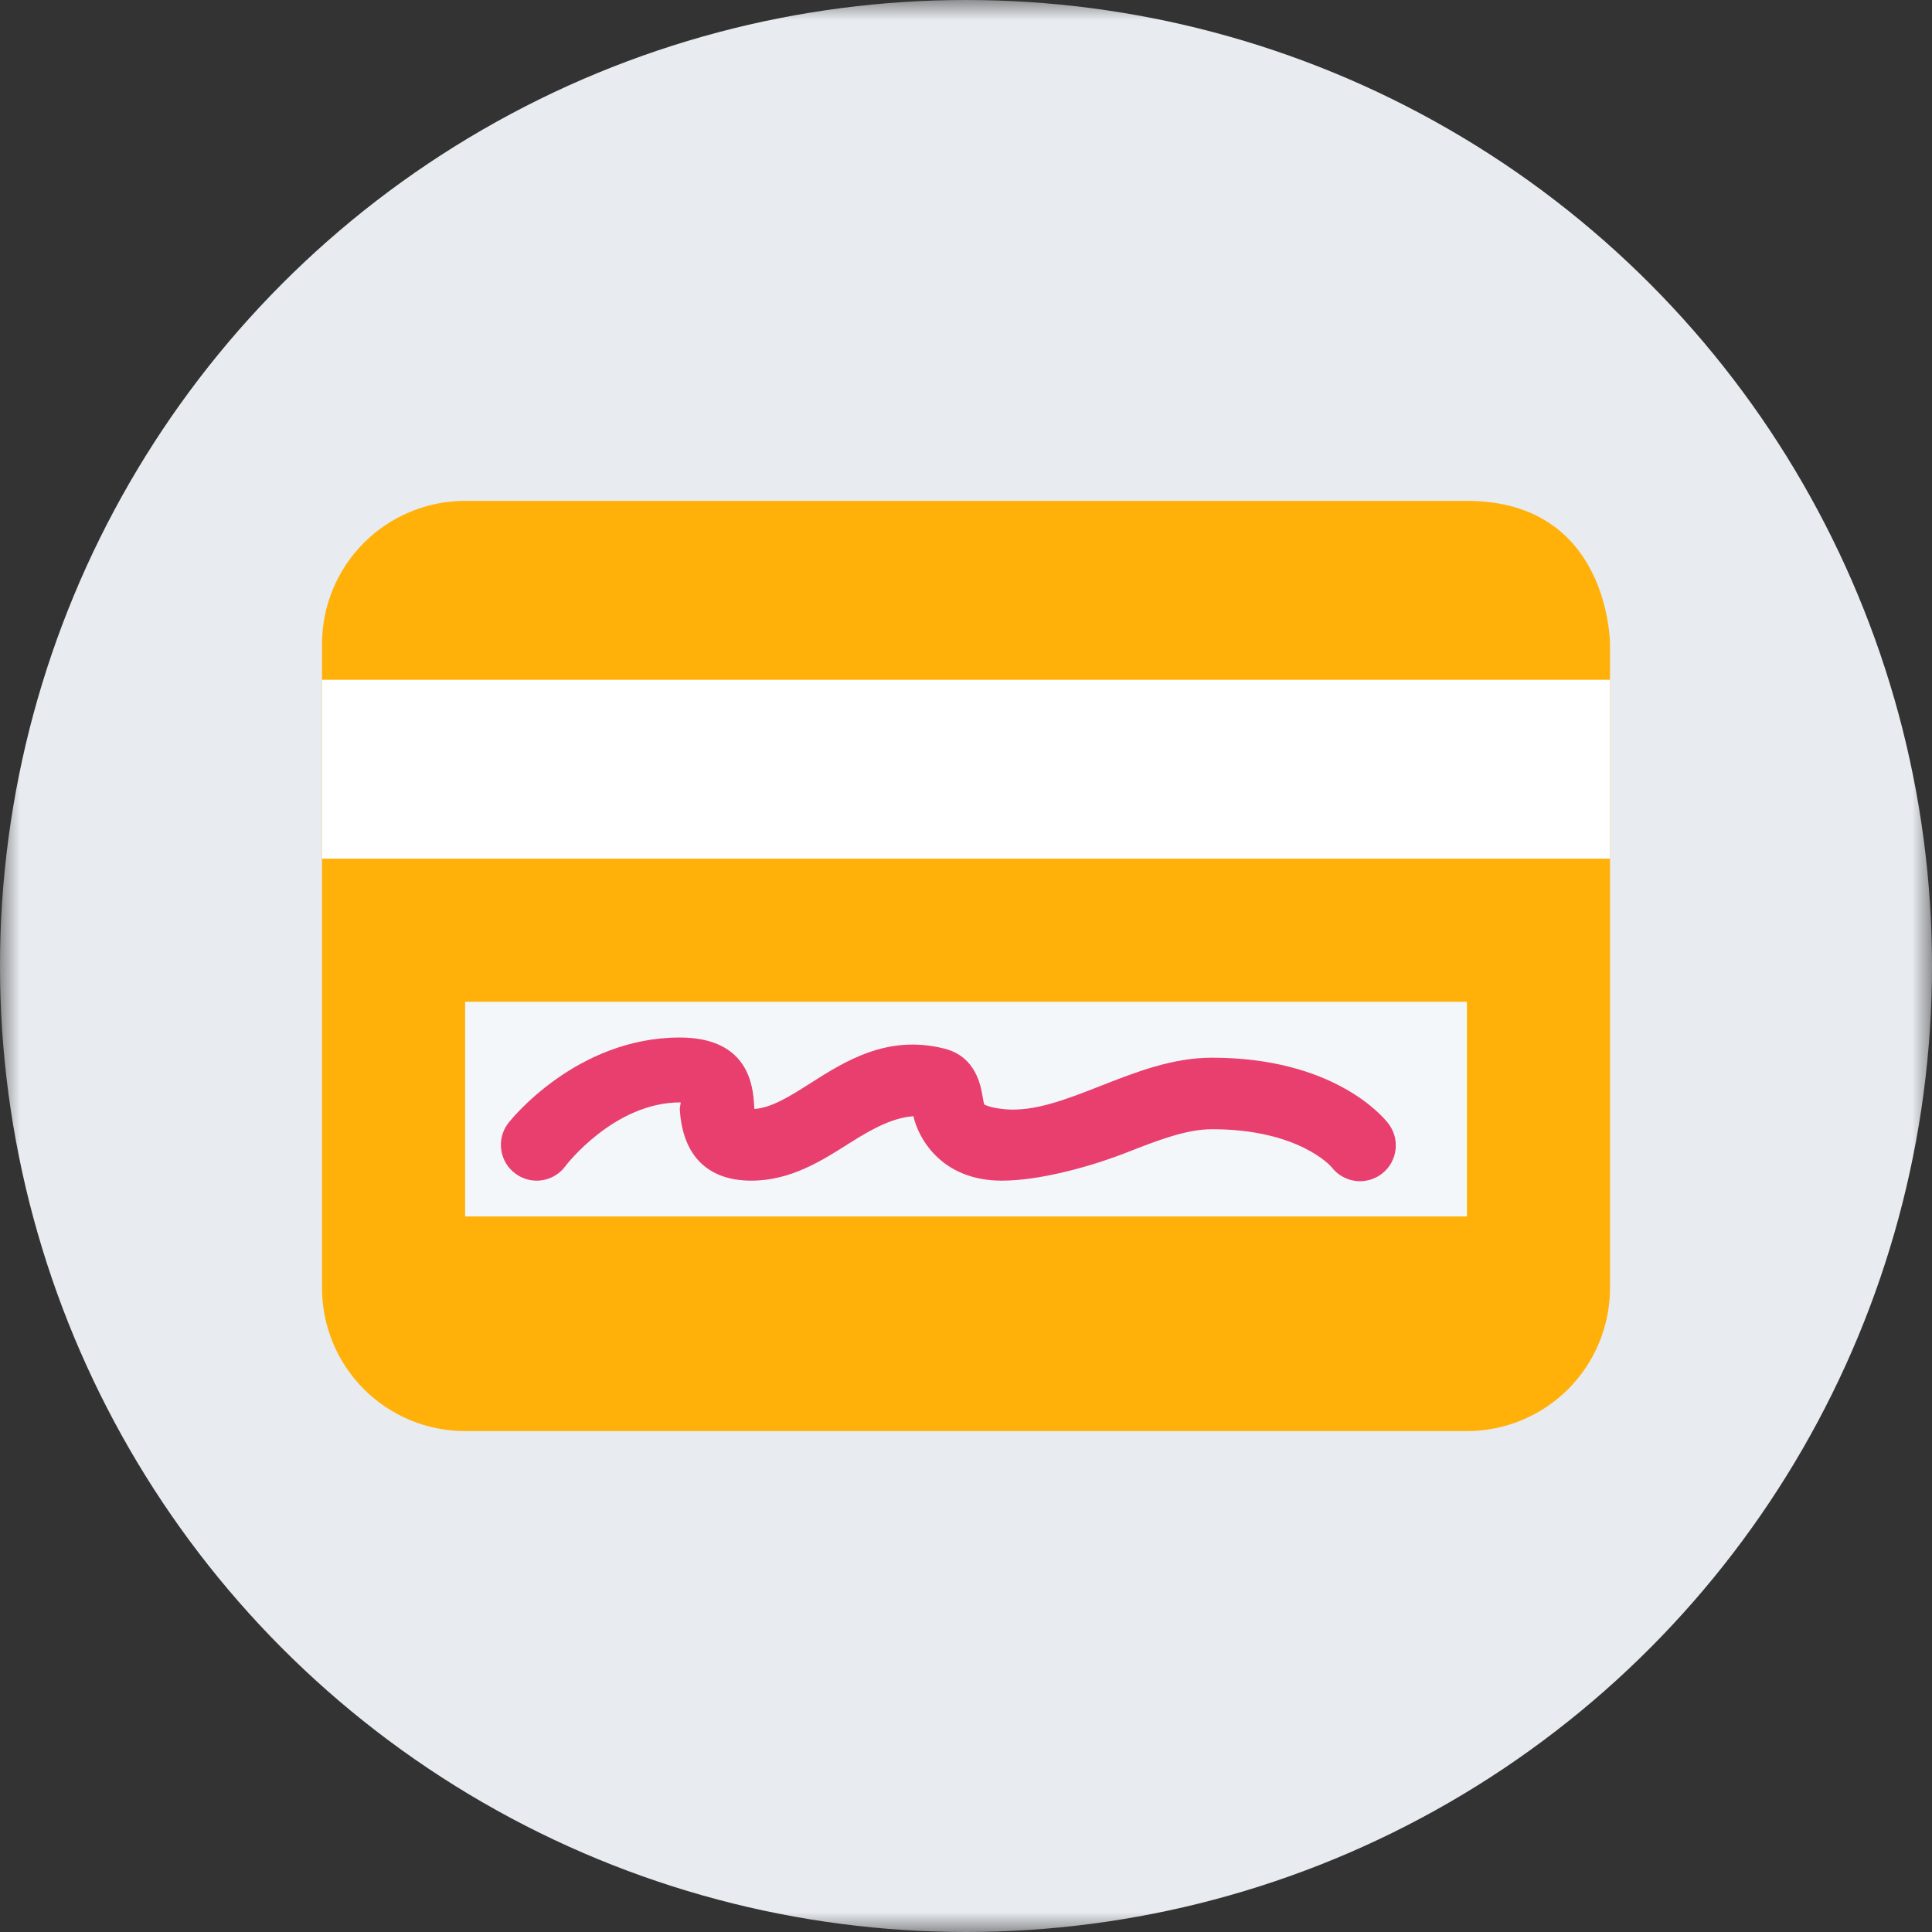
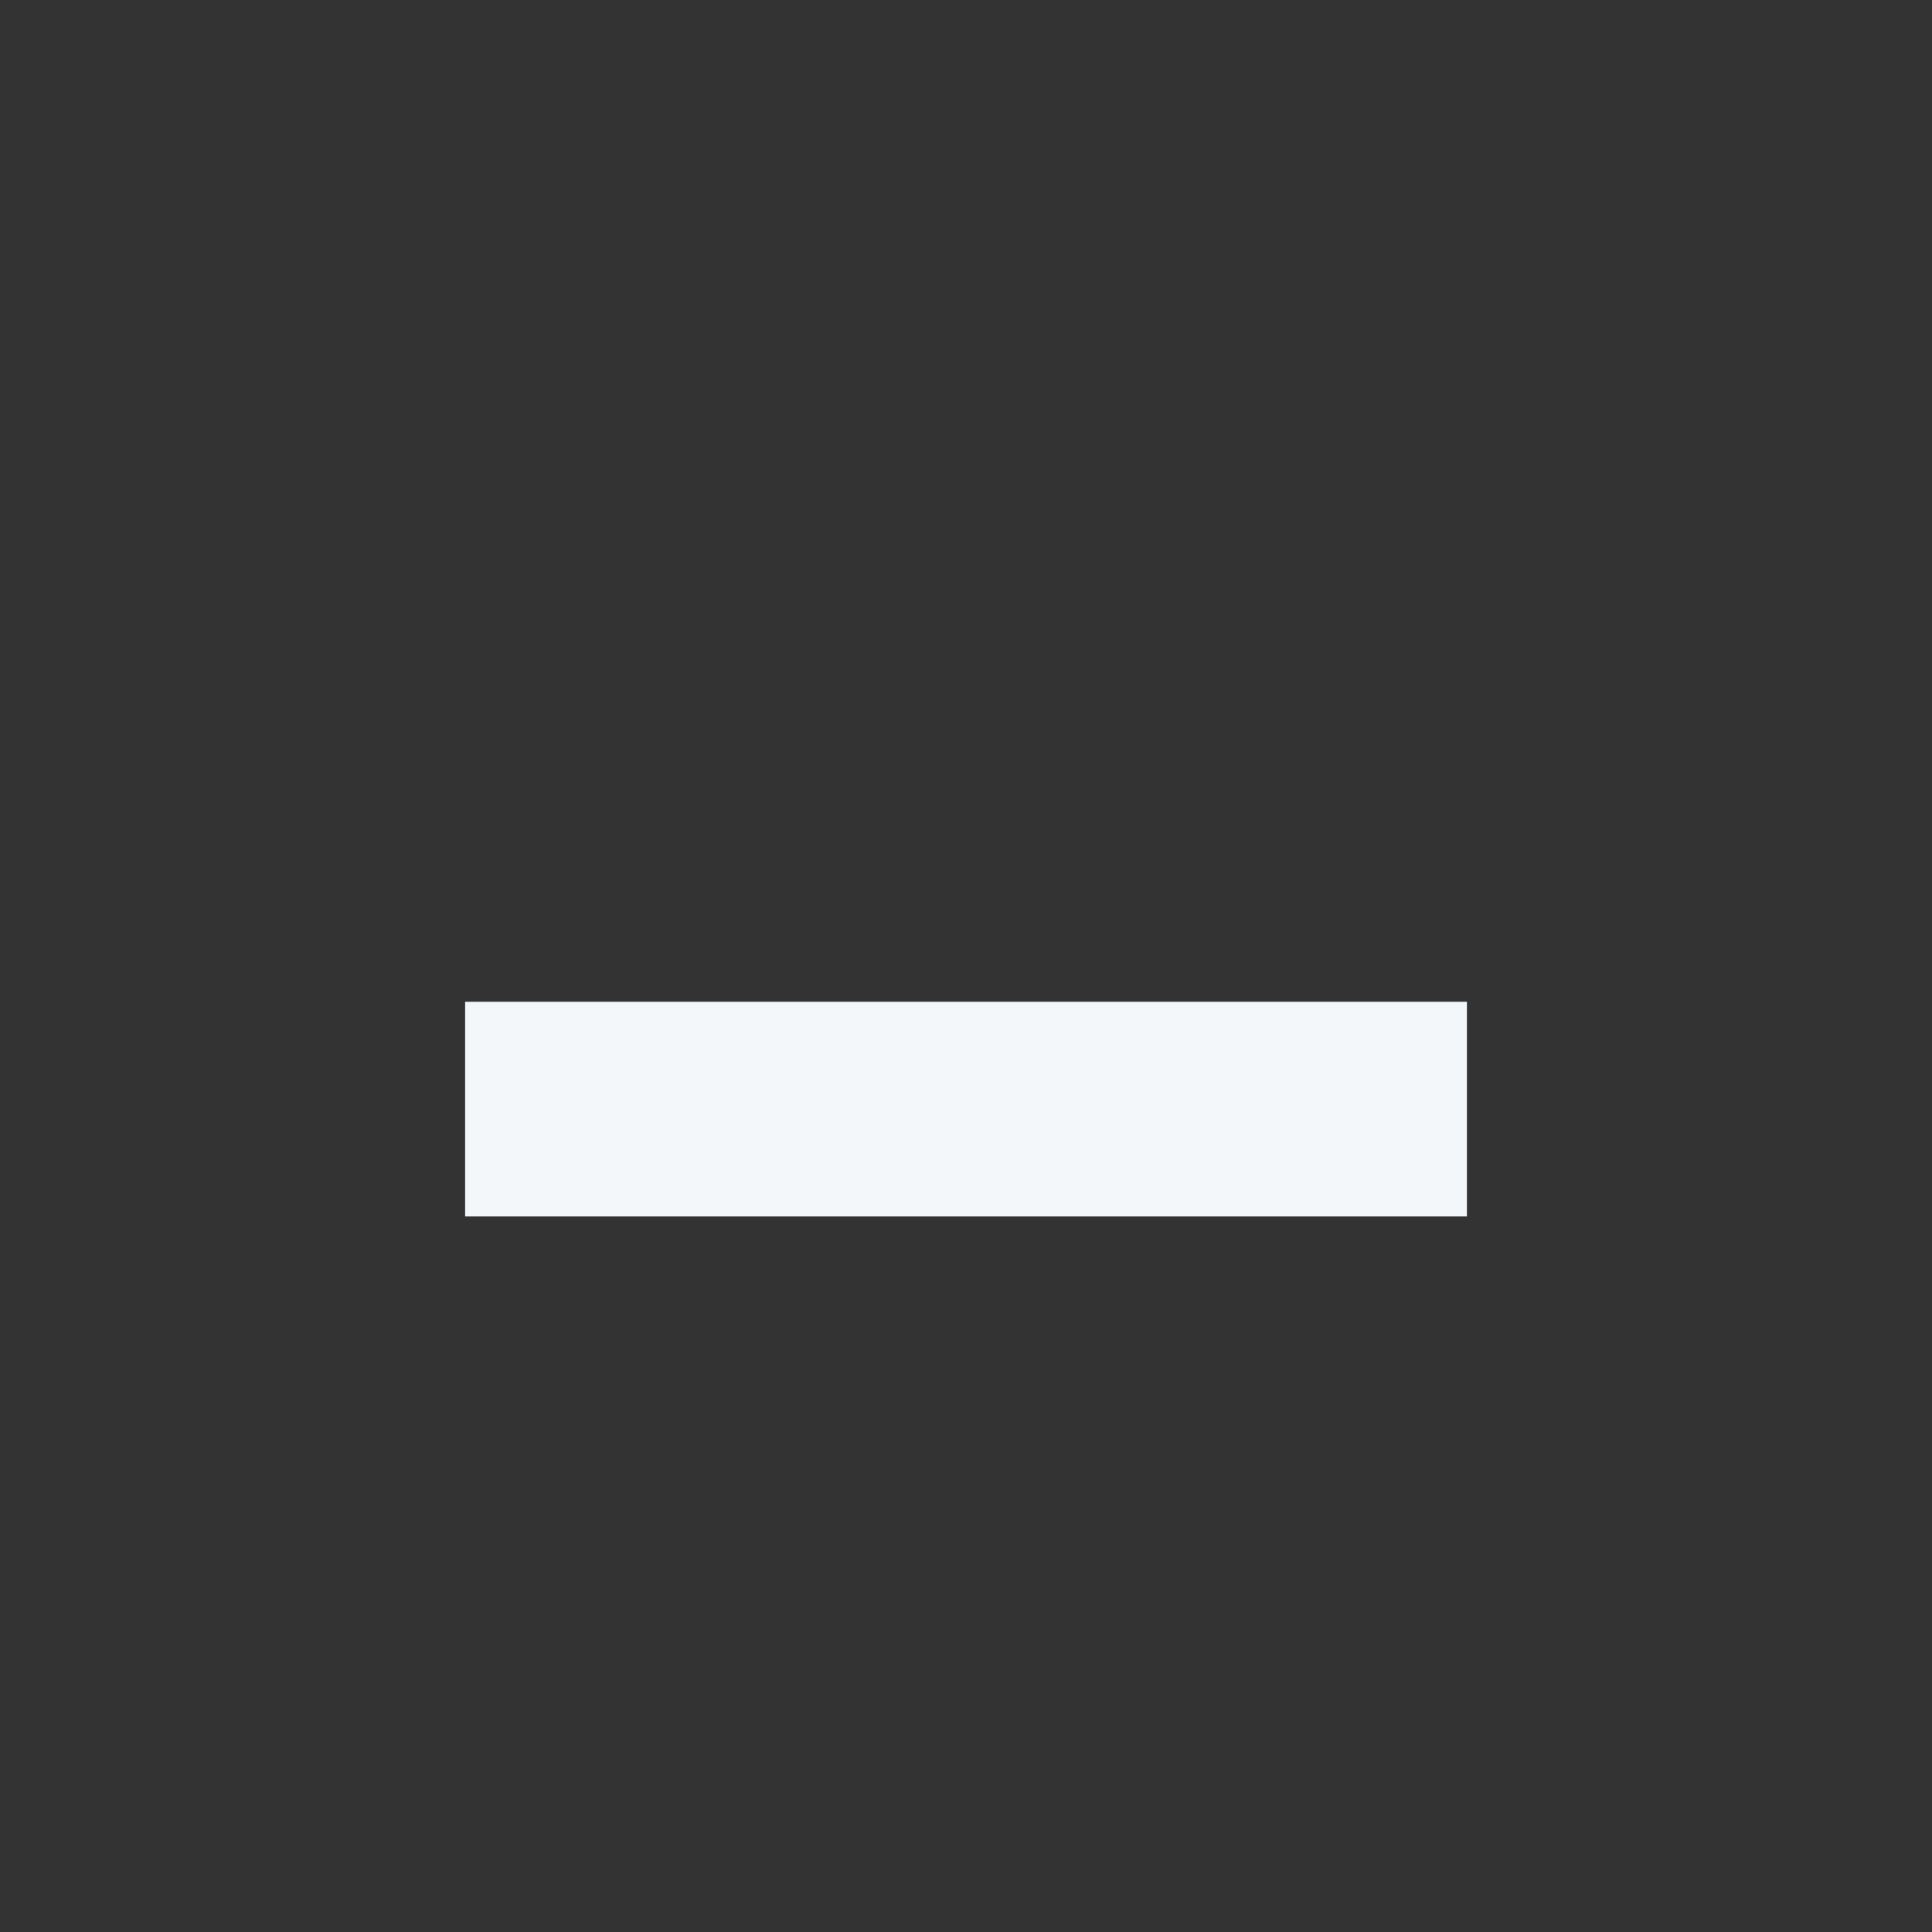
<svg xmlns="http://www.w3.org/2000/svg" width="48" height="48" viewBox="0 0 48 48" fill="none">
  <rect x="0" y="0" width="48" height="48" fill="#333333" stroke="none" />
  <mask id="mask0_6852_9918" style="mask-type:alpha" maskUnits="userSpaceOnUse" x="0" y="0" width="48" height="48">
-     <rect width="48" height="48" fill="#C4C4C4" />
-   </mask>
+     </mask>
  <g mask="url(#mask0_6852_9918)">
-     <circle cx="24" cy="24" r="24" fill="#E8EBEF" />
-   </g>
-   <path d="M11.556 12.444C10.613 12.444 9.708 12.819 9.041 13.486C8.375 14.152 8 15.057 8 16V32C8 32.943 8.375 33.847 9.041 34.514C9.708 35.181 10.613 35.555 11.556 35.555H36.444C37.387 35.555 38.292 35.181 38.959 34.514C39.625 33.847 40 32.943 40 32V16C40 16 40 12.444 36.444 12.444H11.556Z" fill="#FFB10A" />
-   <path d="M8 16.889H40V21.333H8V16.889Z" fill="white" />
+     </g>
  <path d="M11.556 24.889H36.445V30.222H11.556V24.889Z" fill="#F4F7F9" />
-   <path d="M24.889 29.333C23.375 29.333 22.808 28.257 22.694 27.732C22.208 27.768 21.734 28.001 21.09 28.411C20.41 28.843 19.639 29.333 18.667 29.333C17.603 29.333 16.956 28.733 16.889 27.555C16.886 27.505 16.923 27.388 16.907 27.388C15.256 27.388 14.061 28.953 14.05 28.969C13.981 29.064 13.894 29.143 13.794 29.204C13.695 29.265 13.584 29.305 13.469 29.323C13.353 29.341 13.235 29.335 13.122 29.308C13.009 29.28 12.902 29.23 12.808 29.16C12.714 29.091 12.634 29.005 12.573 28.905C12.513 28.805 12.473 28.694 12.455 28.579C12.437 28.463 12.442 28.346 12.47 28.232C12.498 28.119 12.548 28.012 12.617 27.918C12.685 27.825 14.32 25.777 16.889 25.777C18.611 25.777 18.709 27 18.736 27.456L18.742 27.552C19.174 27.522 19.623 27.238 20.138 26.91C20.992 26.368 22.051 25.691 23.471 26.055C24.245 26.253 24.366 26.971 24.412 27.242C24.424 27.31 24.441 27.411 24.456 27.443C24.462 27.443 24.586 27.524 24.969 27.559C25.698 27.625 26.499 27.311 27.347 26.978C28.225 26.633 29.133 26.278 30.112 26.278C33.124 26.278 34.349 27.731 34.479 27.896C34.554 27.988 34.609 28.094 34.643 28.207C34.676 28.32 34.686 28.439 34.673 28.557C34.66 28.674 34.623 28.788 34.566 28.891C34.508 28.994 34.431 29.085 34.337 29.158C34.244 29.231 34.138 29.284 34.024 29.315C33.91 29.346 33.791 29.355 33.673 29.339C33.556 29.323 33.443 29.285 33.341 29.225C33.239 29.166 33.15 29.086 33.079 28.992C33.058 28.968 32.252 28.055 30.113 28.055C29.47 28.055 28.755 28.335 27.996 28.632C27.099 28.984 25.833 29.333 24.889 29.333Z" fill="#E83F6F" />
</svg>